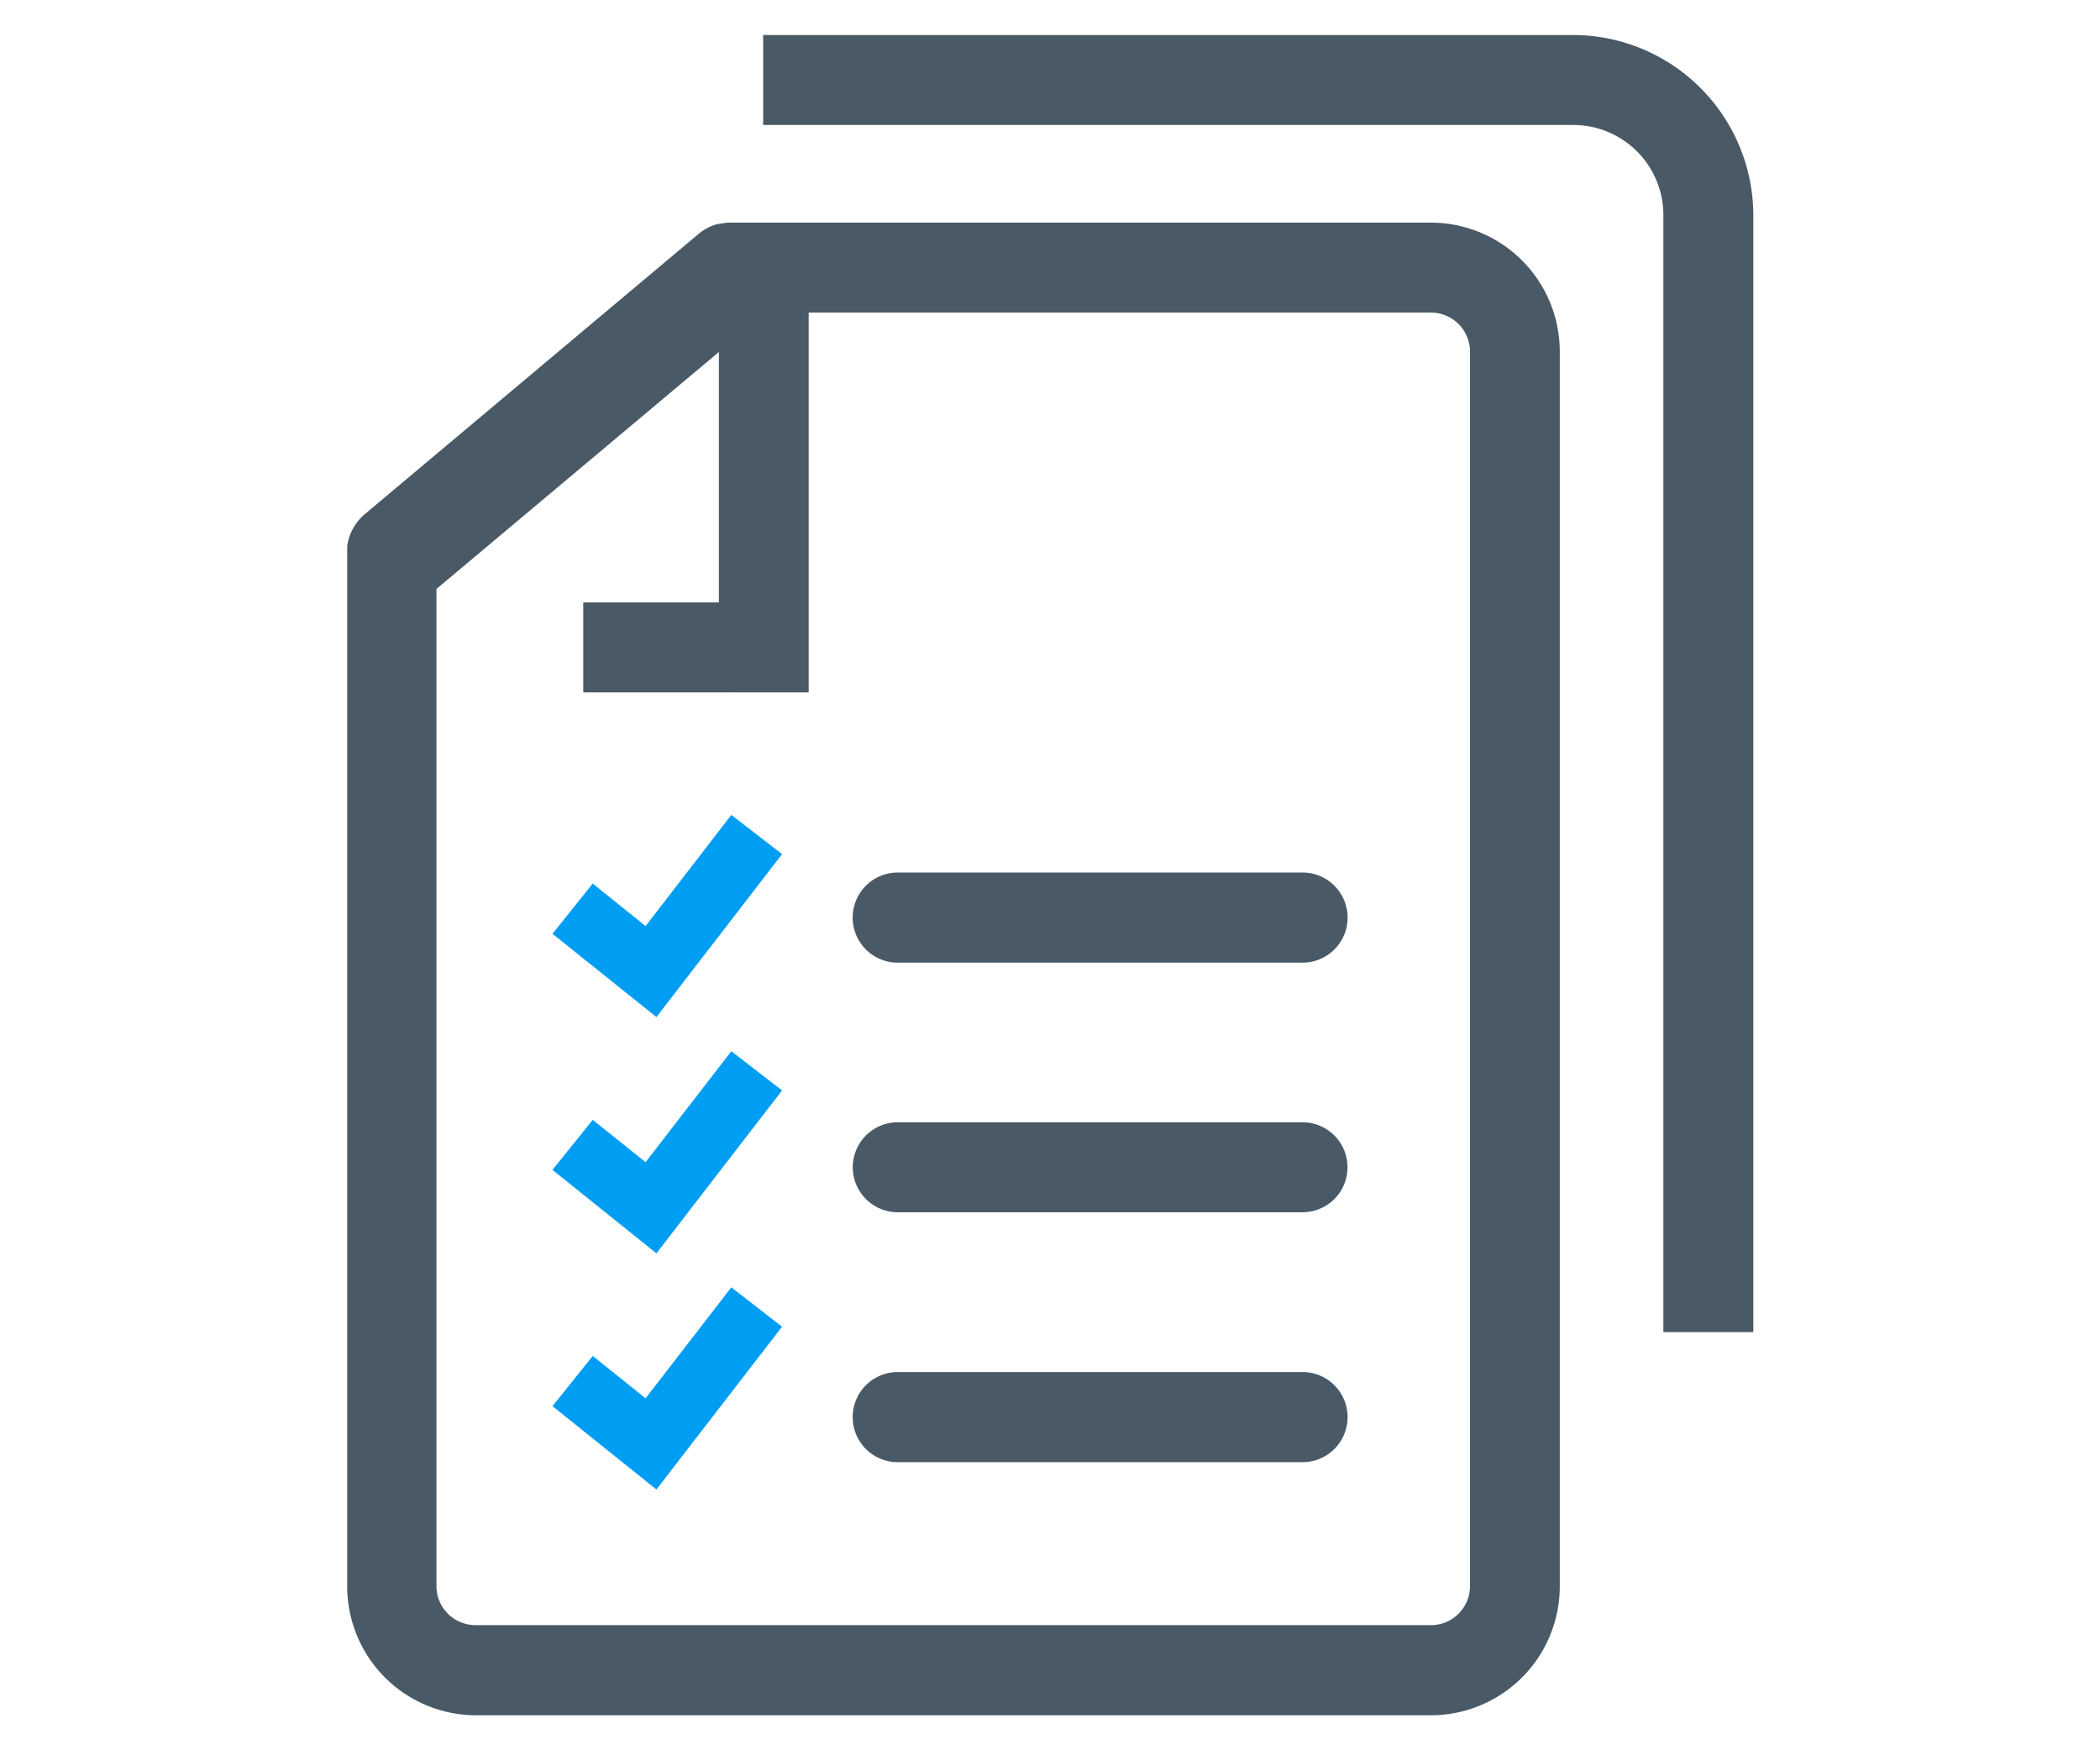
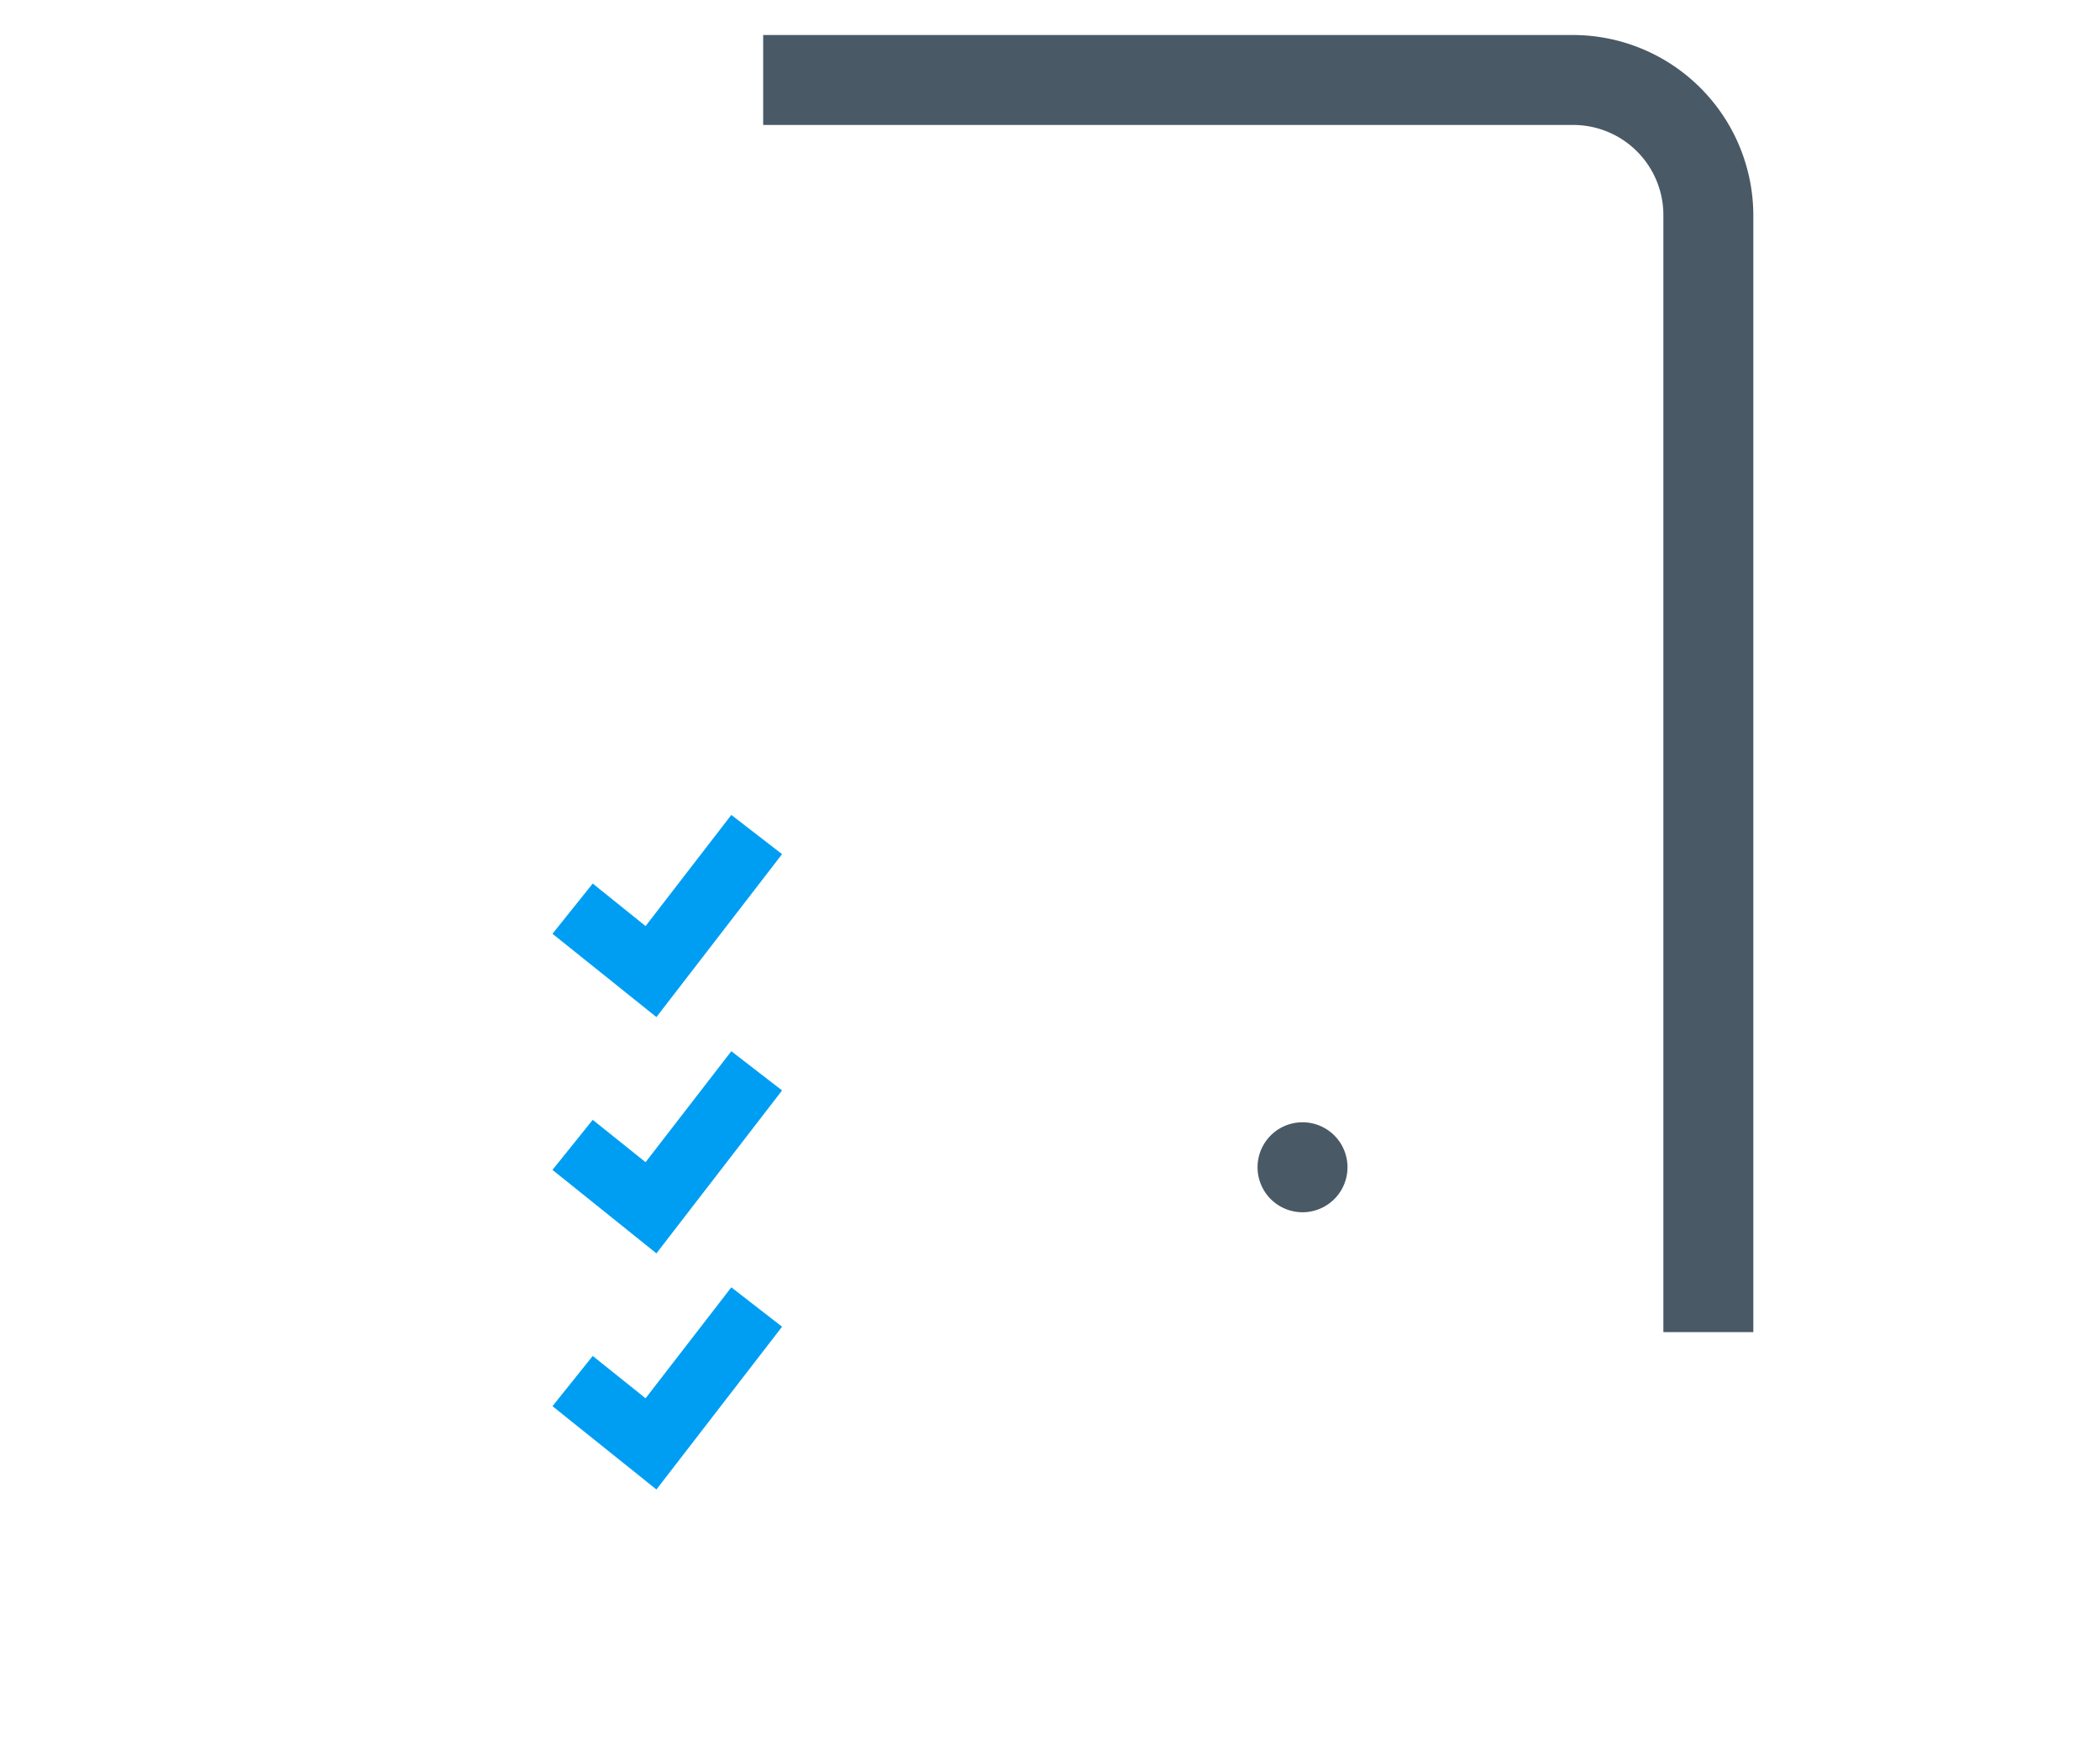
<svg xmlns="http://www.w3.org/2000/svg" id="Layer_1" data-name="Layer 1" viewBox="0 0 120 100">
  <defs>
    <style>.cls-1{fill:none;}.cls-2{fill:#009ef3;}.cls-3{clip-path:url(#clip-path);}.cls-4{fill:#495966;}</style>
    <clipPath id="clip-path">
      <rect class="cls-1" x="19.8" y="2" width="80.4" height="96" />
    </clipPath>
  </defs>
  <title>reports</title>
  <polygon class="cls-2" points="37.51 58.11 31.57 53.35 33.87 50.48 36.89 52.91 41.79 46.56 44.69 48.8 37.51 58.11" />
  <polygon class="cls-2" points="37.51 71.61 31.57 66.84 33.87 63.98 36.89 66.4 41.79 60.06 44.69 62.3 37.51 71.61" />
  <polygon class="cls-2" points="37.51 85.1 31.57 80.34 33.87 77.47 36.89 79.89 41.79 73.55 44.69 75.8 37.51 85.1" />
  <g class="cls-3">
-     <path class="cls-4" d="M84,90.65a2.23,2.23,0,0,1-2.2,2.2H27.15a2.23,2.23,0,0,1-2.21-2.2v-57L41.08,20.11V34.42H33.33v5.14H46.21V17.86H81.78A2.23,2.23,0,0,1,84,20.07Zm-2.2-77.93H41.56l-.6.09v0a2.91,2.91,0,0,0-1.06.57l-19.06,16a2.92,2.92,0,0,0-1,1.82h0v59.4A7.37,7.37,0,0,0,27.15,98H81.78a7.37,7.37,0,0,0,7.35-7.35V20.07a7.37,7.37,0,0,0-7.35-7.35" />
-     <path class="cls-4" d="M74.43,83.54H51.3a2.57,2.57,0,1,1,0-5.15H74.43a2.57,2.57,0,0,1,0,5.15" />
-     <path class="cls-4" d="M74.43,69.26H51.3a2.57,2.57,0,1,1,0-5.14H74.43a2.57,2.57,0,1,1,0,5.14" />
-     <path class="cls-4" d="M74.43,55H51.3a2.57,2.57,0,1,1,0-5.15H74.43a2.57,2.57,0,0,1,0,5.15" />
+     <path class="cls-4" d="M74.43,69.26a2.57,2.57,0,1,1,0-5.14H74.43a2.57,2.57,0,1,1,0,5.14" />
    <path class="cls-4" d="M89.91,7.14a5.15,5.15,0,0,1,5.14,5.15V76.11h5.14V12.29A10.32,10.32,0,0,0,89.91,2H43.61V7.14Z" />
  </g>
</svg>